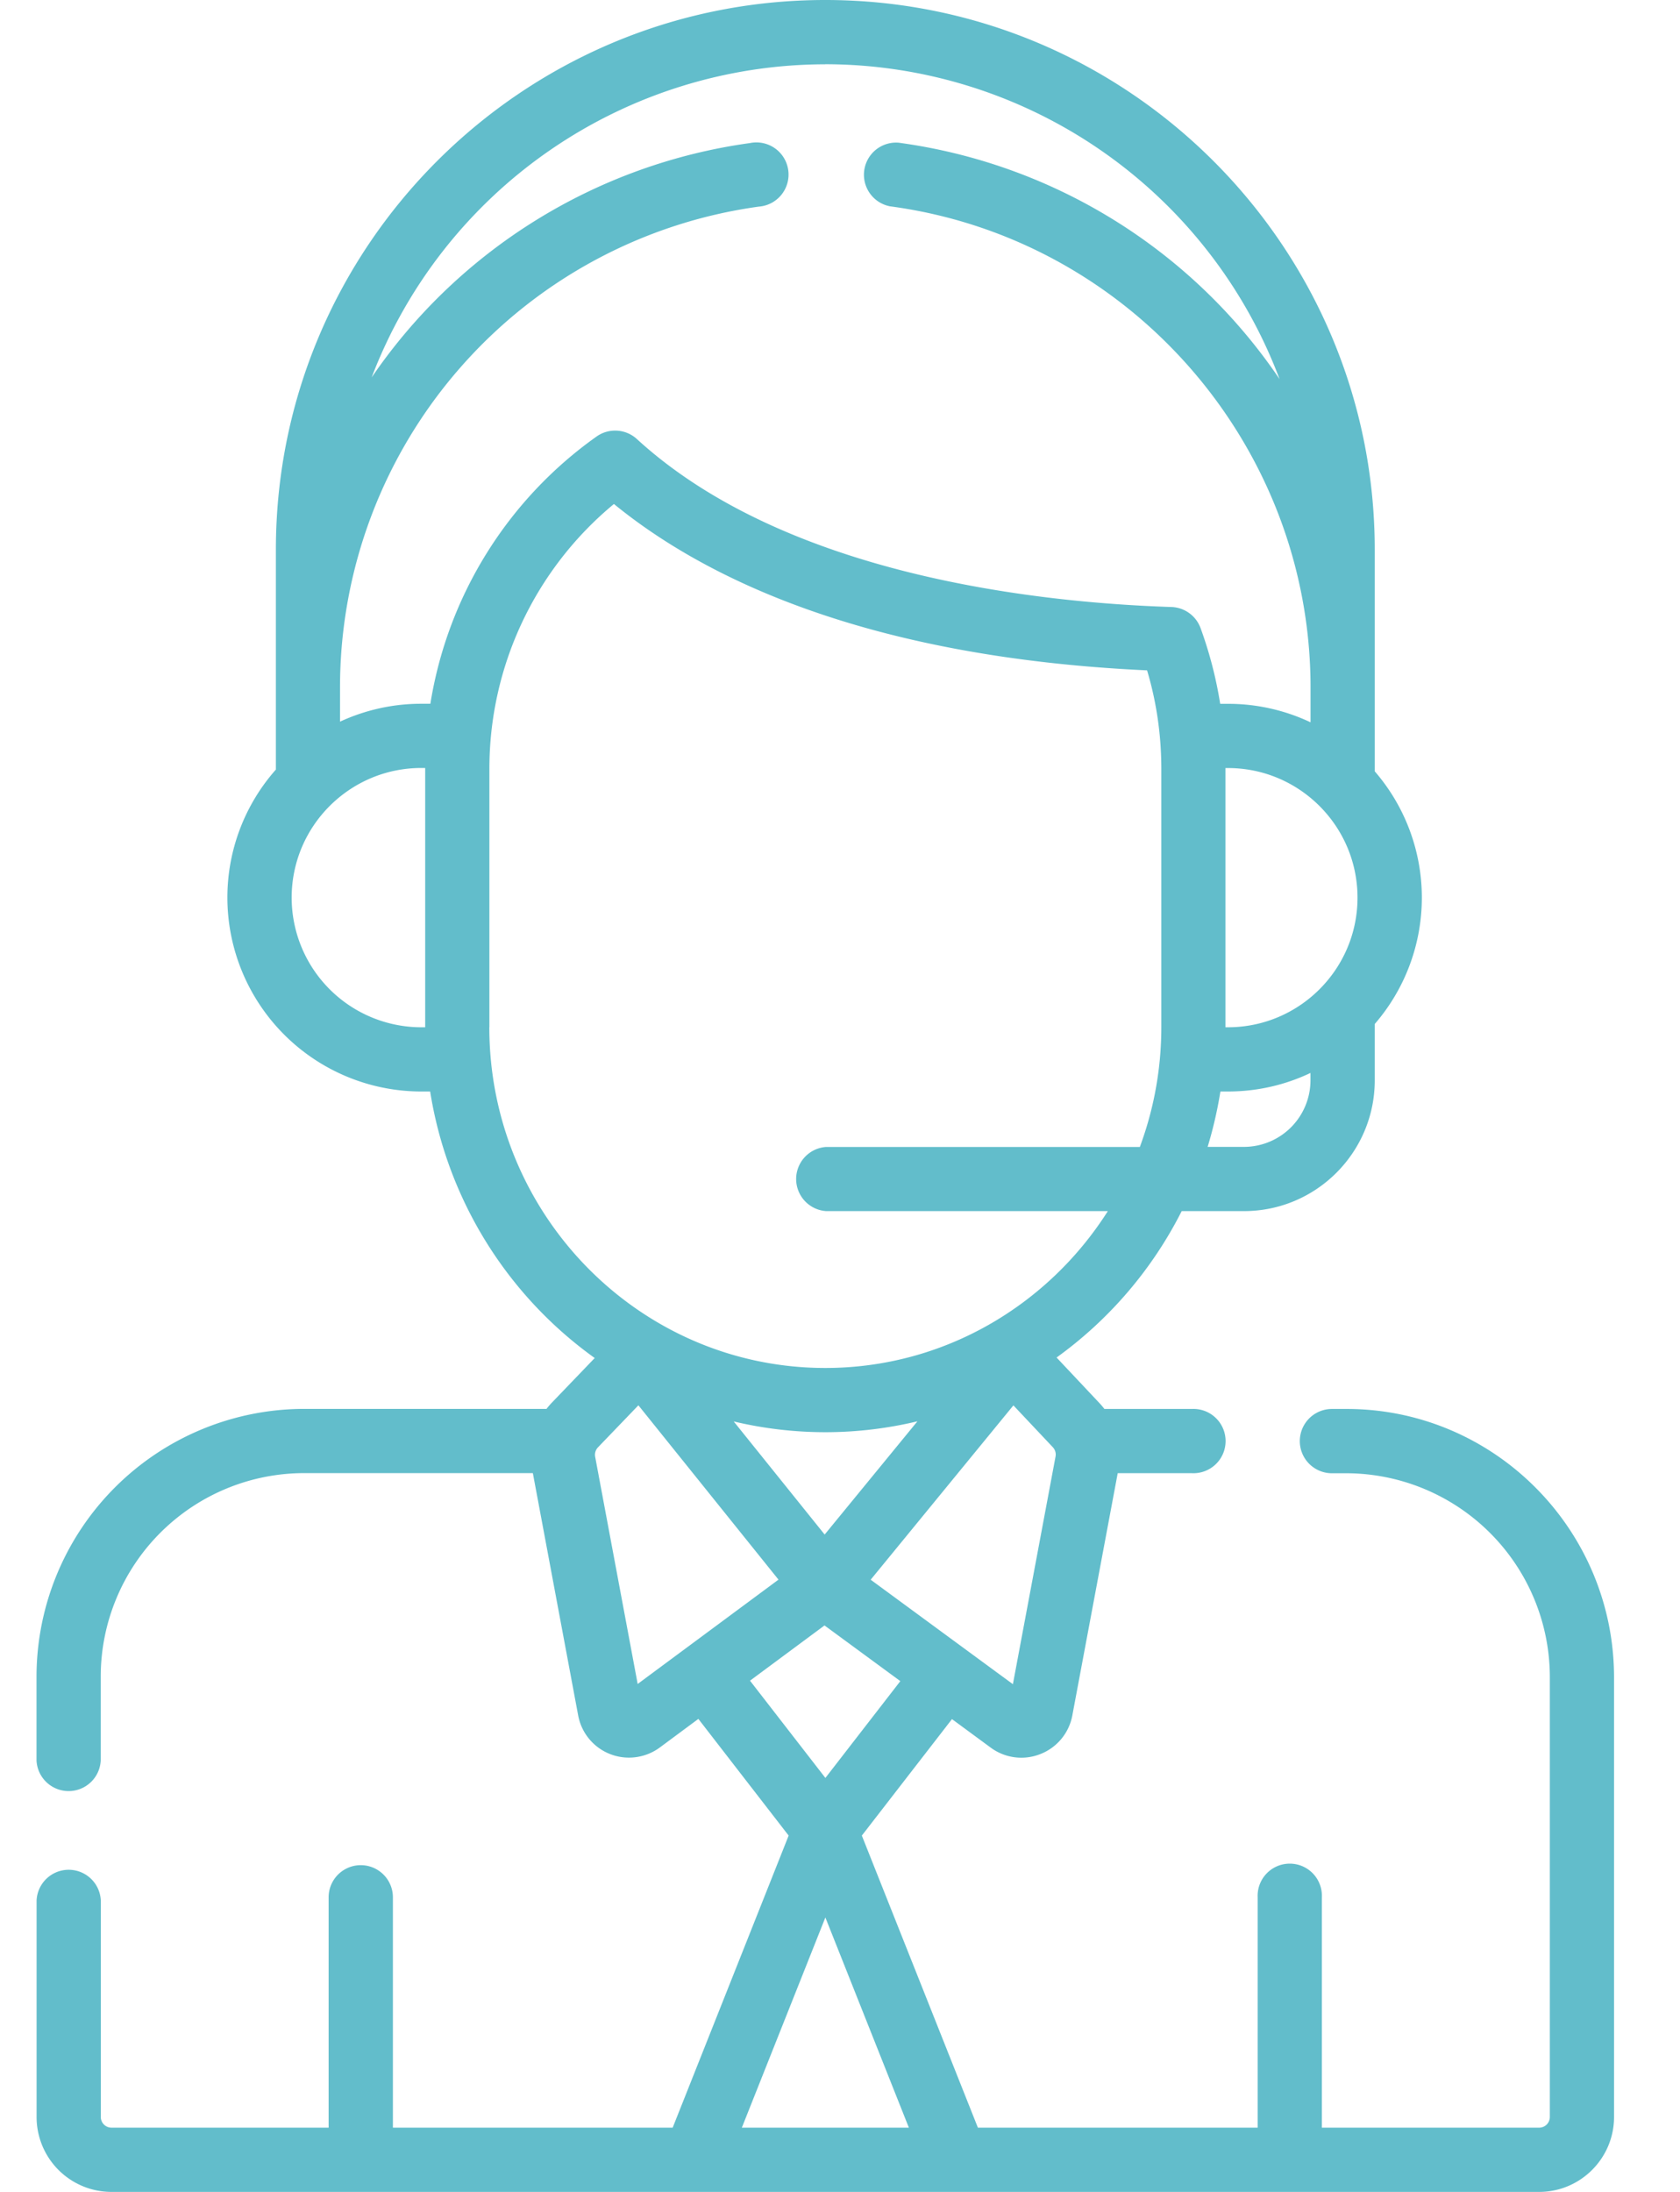
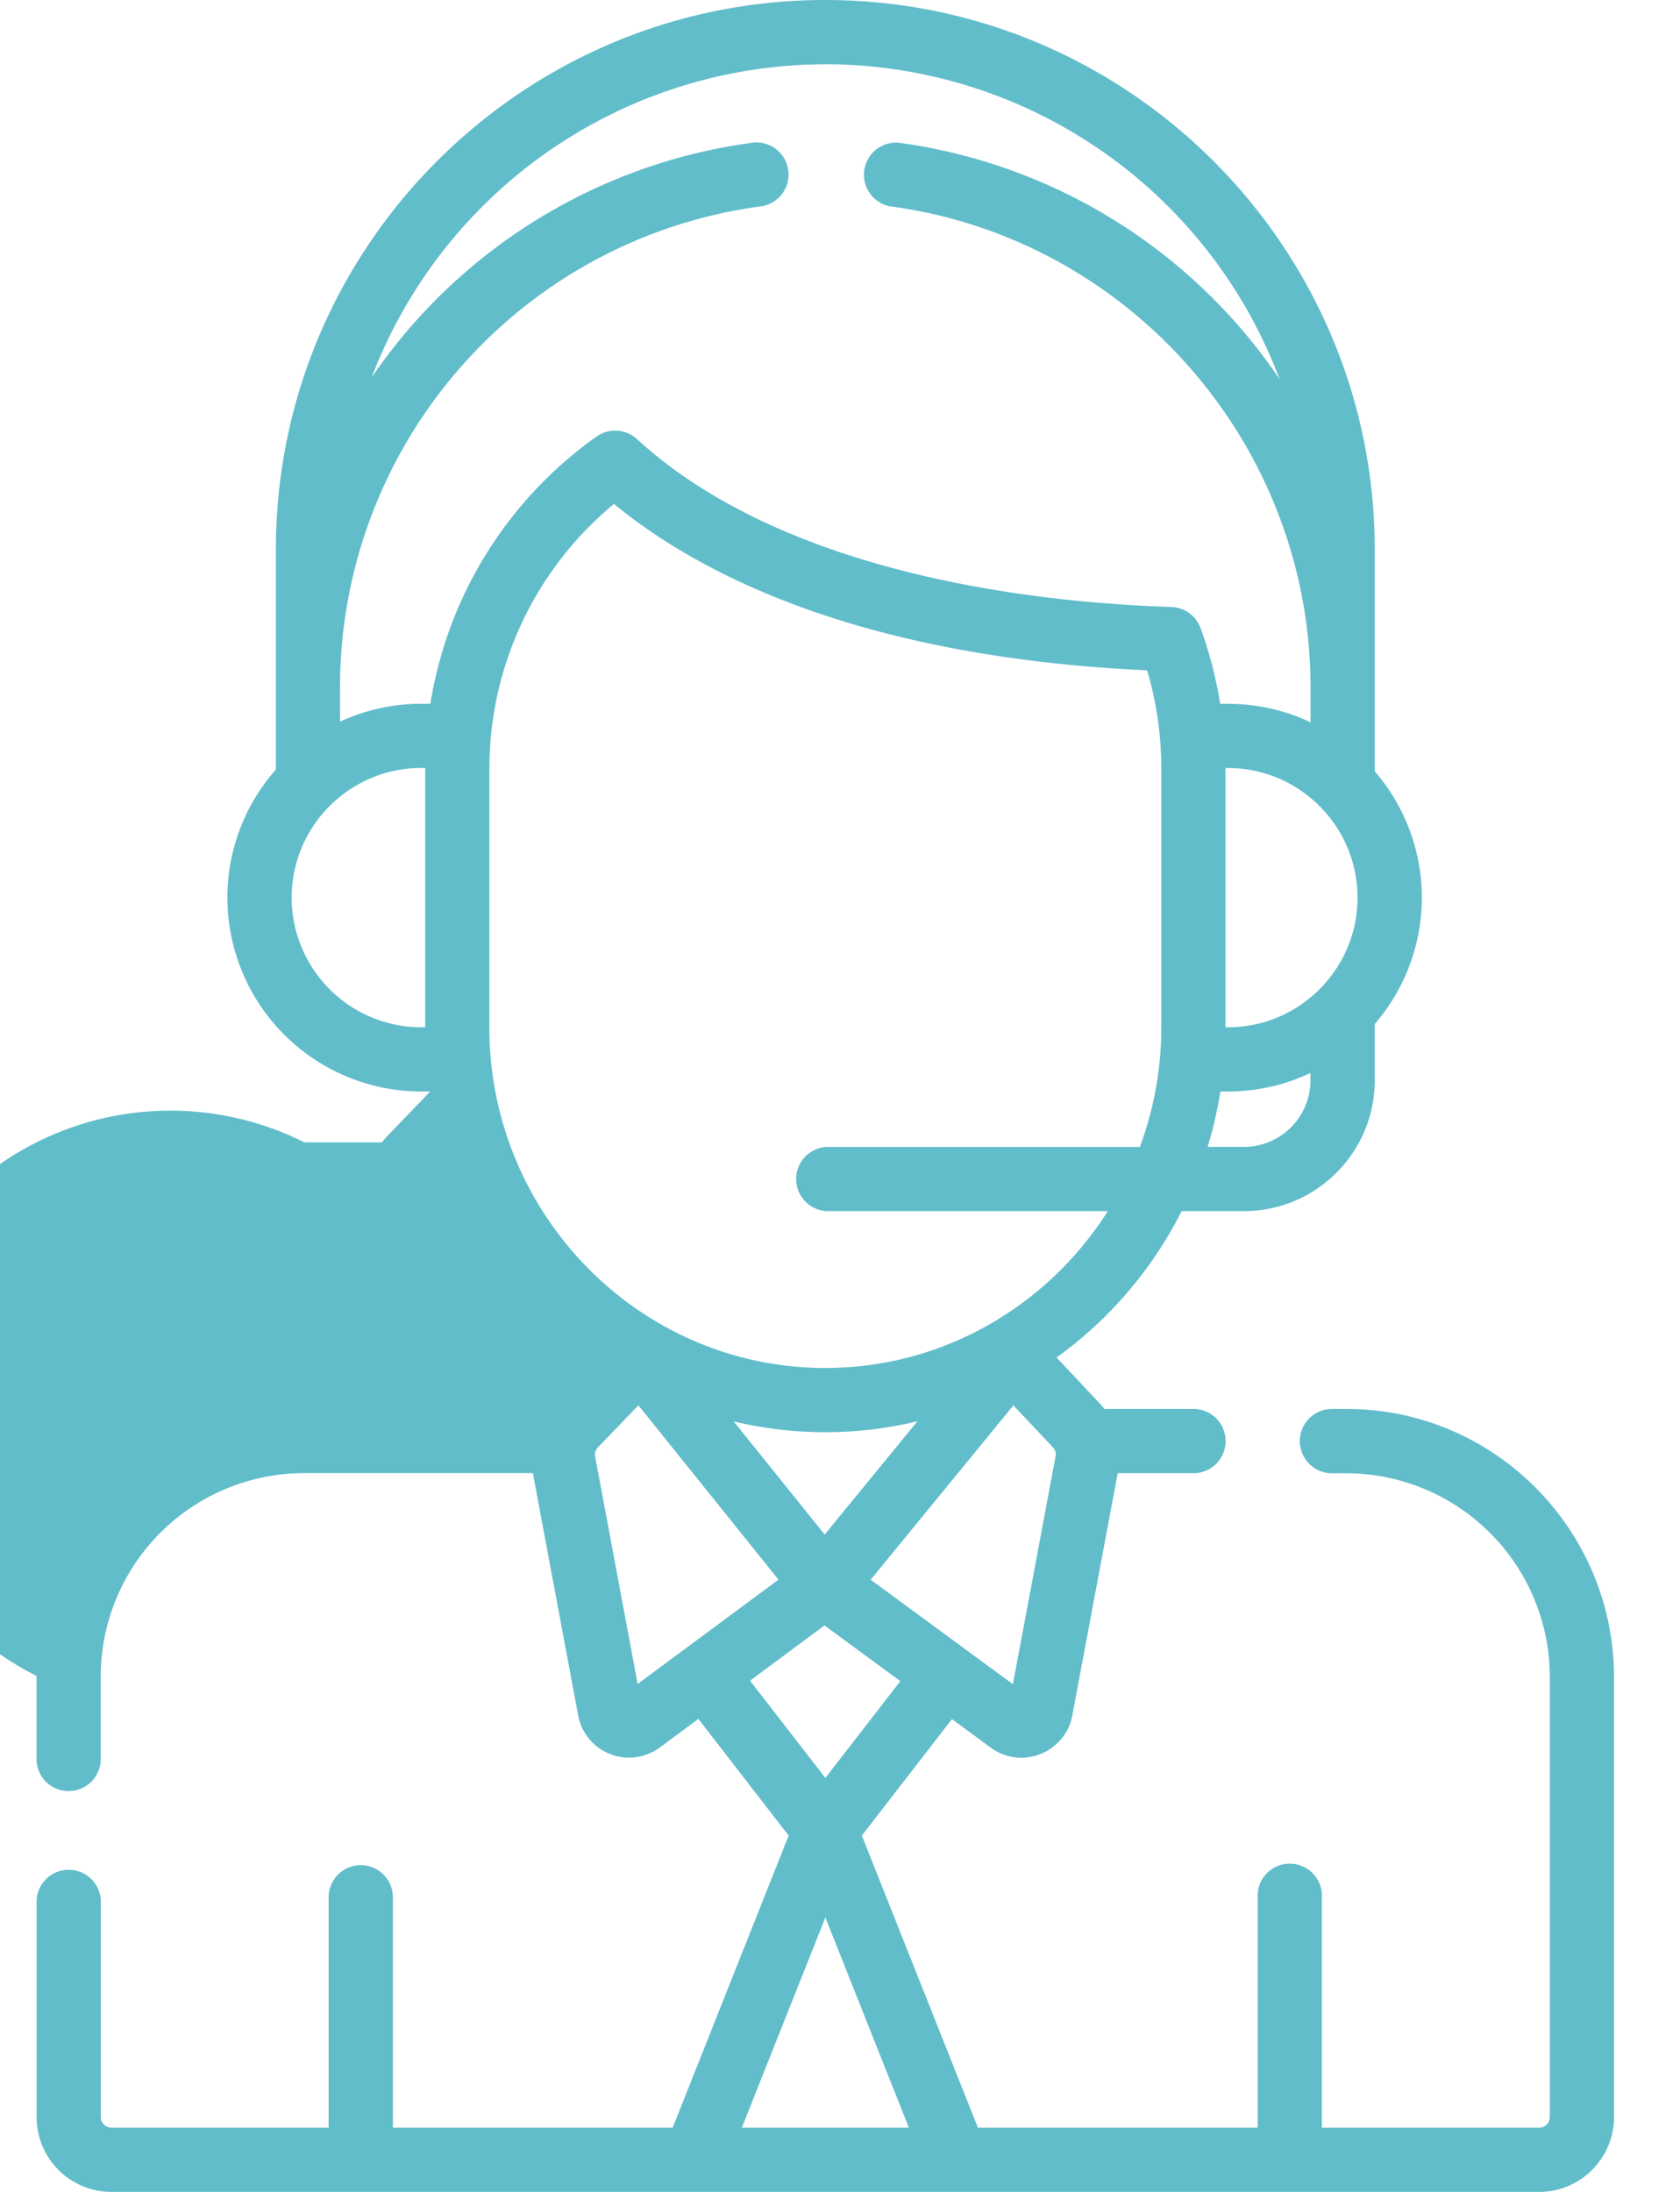
<svg xmlns="http://www.w3.org/2000/svg" fill="none" viewBox="0 0 23 30">
-   <path d="M3.776 10.534a2.642 2.642 0 0 0-.663 1.752 2.656 2.656 0 0 0 2.654 2.653h.122a5.56 5.56 0 0 0 2.253 3.648l-.59.614a1.026 1.026 0 0 0-.07.082H4.166A3.668 3.668 0 0 0 .5 22.938v1.157a.44.44 0 0 0 .879 0v-1.157a2.787 2.787 0 0 1 2.789-2.776h3.127l.62 3.314a.706.706 0 0 0 .699.58.71.71 0 0 0 .421-.14l.526-.39 1.236 1.597-1.588 3.998h-3.83v-3.153a.44.44 0 0 0-.88 0v3.153H1.526a.147.147 0 0 1-.146-.146V26.01a.44.44 0 0 0-.879 0v2.964A1.025 1.025 0 0 0 1.525 30h19.547c.565 0 1.025-.46 1.025-1.026v-6.01c.002-2.026-1.637-3.677-3.655-3.68h-.207a.44.44 0 0 0 0 .88h.207a2.792 2.792 0 0 1 2.776 2.8v6.01a.147.147 0 0 1-.146.147h-2.975v-3.153a.44.44 0 1 0-.879 0v3.153h-3.83l-1.589-3.998 1.234-1.594.53.39a.706.706 0 0 0 .681.088.706.706 0 0 0 .437-.53l.621-3.314h1.016a.44.44 0 1 0 0-.879H15.12a1.055 1.055 0 0 0-.066-.078l-.589-.626a5.565 5.565 0 0 0 1.713-2.004h.853c.987 0 1.79-.803 1.79-1.79v-.771a2.641 2.641 0 0 0 0-3.458V7.522C18.82 3.375 15.446 0 11.298 0 7.152 0 3.777 3.374 3.777 7.522v3.012Zm10.675 9.401-.584 3.116-1.947-1.43 1.954-2.386.54.573a.147.147 0 0 1 .037.127Zm2.58-4.238h-.498c.075-.246.133-.499.175-.758h.103c.404 0 .788-.091 1.13-.254v.101a.912.912 0 0 1-.91.911Zm1.554-3.411c0 .978-.796 1.774-1.774 1.774h-.034v-3.548h.034c.978 0 1.774.795 1.774 1.774ZM11.298.879a6.654 6.654 0 0 1 6.22 4.31 7.513 7.513 0 0 0-5.216-3.236.44.44 0 0 0-.116.871c3.281.438 5.756 3.269 5.756 6.585v.477a2.638 2.638 0 0 0-1.131-.253h-.106a5.559 5.559 0 0 0-.269-1.037.44.44 0 0 0-.398-.288c-1.863-.061-5.292-.442-7.32-2.3a.44.44 0 0 0-.55-.034 5.563 5.563 0 0 0-2.276 3.658h-.125c-.397 0-.774.089-1.112.245V9.41a6.64 6.64 0 0 1 1.652-4.385 6.637 6.637 0 0 1 4.081-2.197.44.44 0 1 0-.12-.87 7.516 7.516 0 0 0-5.18 3.208A6.654 6.654 0 0 1 11.297.88ZM5.768 14.06a1.776 1.776 0 0 1-1.775-1.774c0-.979.796-1.775 1.775-1.775h.053v3.549h-.053Zm.932-.002v-3.534a4.7 4.7 0 0 1 1.705-3.626c1.216.994 3.422 2.097 7.299 2.277.13.435.195.888.195 1.349v3.534c0 .576-.104 1.129-.294 1.64H11.31a.44.44 0 0 0 0 .878h3.857c-.819 1.29-2.246 2.147-3.868 2.147-2.537 0-4.6-2.093-4.6-4.665Zm4.6 5.544c.433 0 .855-.052 1.26-.149l-1.27 1.55-1.245-1.548a5.42 5.42 0 0 0 1.255.147Zm-2.57 3.446-.582-3.11a.147.147 0 0 1 .038-.128l.554-.576 1.918 2.386-1.928 1.428Zm2.558-.801 1.038.762-1.026 1.325-1.032-1.331 1.02-.756Zm.011 3.995 1.144 2.879h-2.287l1.144-2.878Z" fill="#62BDCB" />
+   <path d="M3.776 10.534a2.642 2.642 0 0 0-.663 1.752 2.656 2.656 0 0 0 2.654 2.653h.122l-.59.614a1.026 1.026 0 0 0-.07.082H4.166A3.668 3.668 0 0 0 .5 22.938v1.157a.44.44 0 0 0 .879 0v-1.157a2.787 2.787 0 0 1 2.789-2.776h3.127l.62 3.314a.706.706 0 0 0 .699.58.71.71 0 0 0 .421-.14l.526-.39 1.236 1.597-1.588 3.998h-3.83v-3.153a.44.44 0 0 0-.88 0v3.153H1.526a.147.147 0 0 1-.146-.146V26.01a.44.44 0 0 0-.879 0v2.964A1.025 1.025 0 0 0 1.525 30h19.547c.565 0 1.025-.46 1.025-1.026v-6.01c.002-2.026-1.637-3.677-3.655-3.68h-.207a.44.44 0 0 0 0 .88h.207a2.792 2.792 0 0 1 2.776 2.8v6.01a.147.147 0 0 1-.146.147h-2.975v-3.153a.44.44 0 1 0-.879 0v3.153h-3.83l-1.589-3.998 1.234-1.594.53.39a.706.706 0 0 0 .681.088.706.706 0 0 0 .437-.53l.621-3.314h1.016a.44.44 0 1 0 0-.879H15.12a1.055 1.055 0 0 0-.066-.078l-.589-.626a5.565 5.565 0 0 0 1.713-2.004h.853c.987 0 1.79-.803 1.79-1.79v-.771a2.641 2.641 0 0 0 0-3.458V7.522C18.82 3.375 15.446 0 11.298 0 7.152 0 3.777 3.374 3.777 7.522v3.012Zm10.675 9.401-.584 3.116-1.947-1.43 1.954-2.386.54.573a.147.147 0 0 1 .037.127Zm2.58-4.238h-.498c.075-.246.133-.499.175-.758h.103c.404 0 .788-.091 1.13-.254v.101a.912.912 0 0 1-.91.911Zm1.554-3.411c0 .978-.796 1.774-1.774 1.774h-.034v-3.548h.034c.978 0 1.774.795 1.774 1.774ZM11.298.879a6.654 6.654 0 0 1 6.22 4.31 7.513 7.513 0 0 0-5.216-3.236.44.44 0 0 0-.116.871c3.281.438 5.756 3.269 5.756 6.585v.477a2.638 2.638 0 0 0-1.131-.253h-.106a5.559 5.559 0 0 0-.269-1.037.44.44 0 0 0-.398-.288c-1.863-.061-5.292-.442-7.32-2.3a.44.44 0 0 0-.55-.034 5.563 5.563 0 0 0-2.276 3.658h-.125c-.397 0-.774.089-1.112.245V9.41a6.64 6.64 0 0 1 1.652-4.385 6.637 6.637 0 0 1 4.081-2.197.44.44 0 1 0-.12-.87 7.516 7.516 0 0 0-5.18 3.208A6.654 6.654 0 0 1 11.297.88ZM5.768 14.06a1.776 1.776 0 0 1-1.775-1.774c0-.979.796-1.775 1.775-1.775h.053v3.549h-.053Zm.932-.002v-3.534a4.7 4.7 0 0 1 1.705-3.626c1.216.994 3.422 2.097 7.299 2.277.13.435.195.888.195 1.349v3.534c0 .576-.104 1.129-.294 1.64H11.31a.44.44 0 0 0 0 .878h3.857c-.819 1.29-2.246 2.147-3.868 2.147-2.537 0-4.6-2.093-4.6-4.665Zm4.6 5.544c.433 0 .855-.052 1.26-.149l-1.27 1.55-1.245-1.548a5.42 5.42 0 0 0 1.255.147Zm-2.57 3.446-.582-3.11a.147.147 0 0 1 .038-.128l.554-.576 1.918 2.386-1.928 1.428Zm2.558-.801 1.038.762-1.026 1.325-1.032-1.331 1.02-.756Zm.011 3.995 1.144 2.879h-2.287l1.144-2.878Z" fill="#62BDCB" />
</svg>